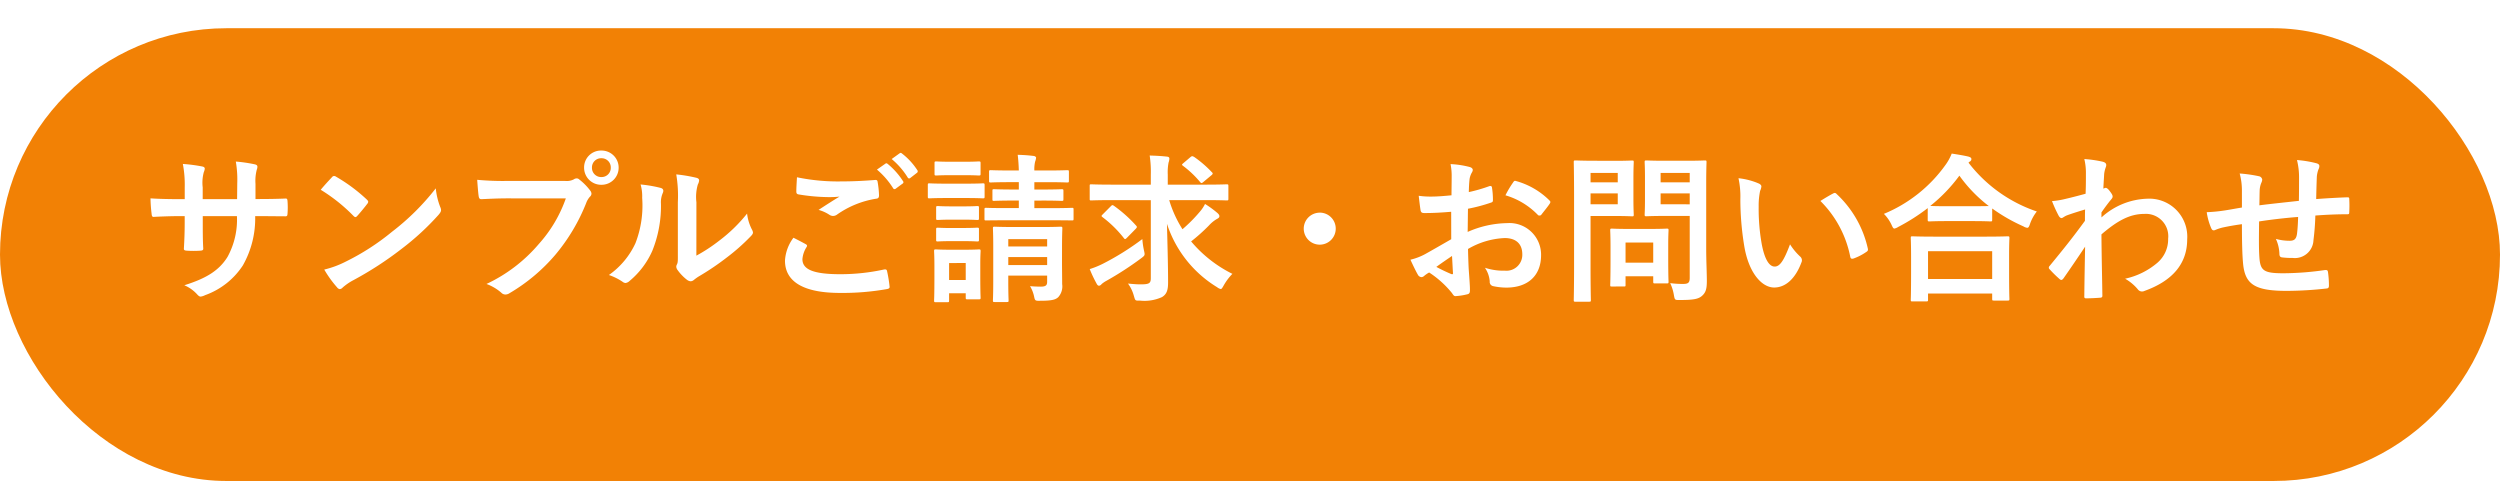
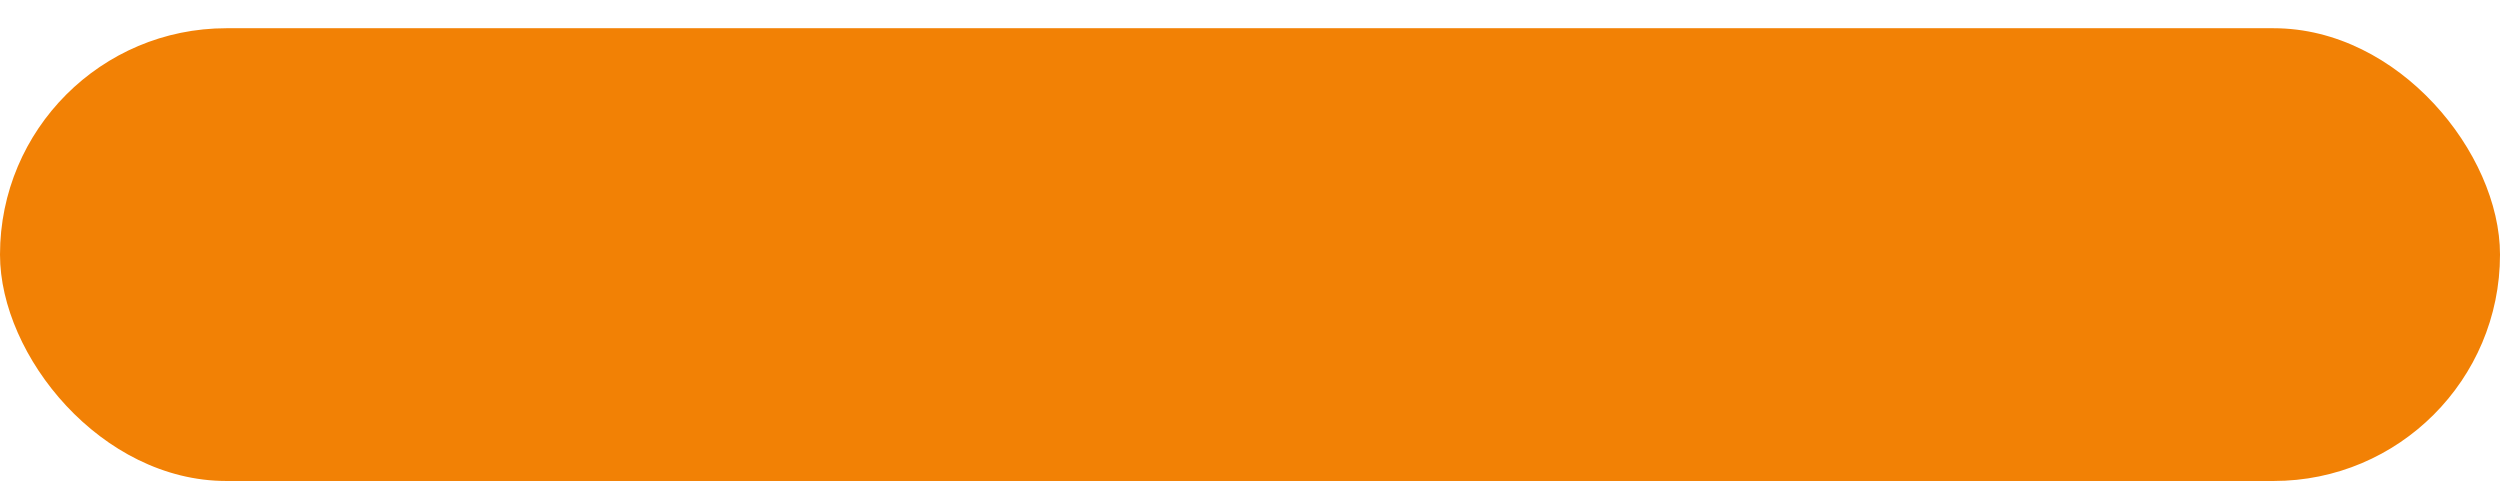
<svg xmlns="http://www.w3.org/2000/svg" id="btn_右上オレンジ" width="265.685" height="51.116" viewBox="0 0 265.685 51.116">
  <defs>
    <filter id="長方形_1899" x="0" y="0" width="265.685" height="51.116" filterUnits="userSpaceOnUse">
      <feOffset dy="3" input="SourceAlpha" />
      <feGaussianBlur result="blur" />
      <feFlood flood-color="#cc6b00" />
      <feComposite operator="in" in2="blur" />
      <feComposite in="SourceGraphic" />
    </filter>
  </defs>
  <g transform="matrix(1, 0, 0, 1, 0, 0)" filter="url(#長方形_1899)">
    <rect id="長方形_1899-2" data-name="長方形 1899" width="265.685" height="48.116" rx="24.058" transform="translate(0 0)" fill="#f28105" />
  </g>
-   <path id="パス_17739" data-name="パス 17739" d="M12.342-9.6V-11.22a4.681,4.681,0,0,1,.136-1.5.91.91,0,0,0,.068-.306c0-.136-.068-.221-.306-.272a15.8,15.8,0,0,0-1.989-.289,11.3,11.3,0,0,1,.153,2.329l-.017,1.666H6.732v-1.241a4.259,4.259,0,0,1,.119-1.632,1.155,1.155,0,0,0,.1-.357c0-.119-.068-.2-.255-.238a16.5,16.5,0,0,0-2.074-.272,11.815,11.815,0,0,1,.2,2.5v1.241h-.51c-1.309,0-2.414-.034-3.128-.085a15.253,15.253,0,0,0,.119,1.649c.017.221.068.323.2.323.527-.034,1.887-.085,2.805-.085h.51v.646c0,1.071-.034,1.9-.085,2.788-.017.187.085.221.306.238a10.49,10.49,0,0,0,1.462,0c.187-.017.306-.051.289-.238-.051-.9-.051-1.819-.051-2.822v-.612H10.37a8.226,8.226,0,0,1-1,4.335C8.5-2.057,7.191-1.19,4.777-.442A3.923,3.923,0,0,1,6.188.578c.136.136.221.187.323.187A1.426,1.426,0,0,0,6.987.612,8.009,8.009,0,0,0,11-2.55a10.111,10.111,0,0,0,1.309-5.236h.7c.833,0,1.87.017,2.448.017.238.017.272-.051.289-.272a8.854,8.854,0,0,0,0-1.343c-.017-.187-.034-.289-.238-.272-.782.034-1.734.051-2.567.051Zm6.936-.986A18,18,0,0,1,22.746-7.82c.085.085.153.136.221.136s.119-.051.2-.136c.238-.255.8-.935,1.054-1.275a.366.366,0,0,0,.1-.221c0-.068-.051-.136-.153-.238a17.727,17.727,0,0,0-3.247-2.414.453.453,0,0,0-.221-.085.318.318,0,0,0-.238.136C20.145-11.577,19.652-11.05,19.278-10.591Zm.374,8.483a11.779,11.779,0,0,0,1.36,1.887.441.441,0,0,0,.289.187.47.47,0,0,0,.306-.17,5.868,5.868,0,0,1,1.139-.782A36.552,36.552,0,0,0,27.88-4.318a27.787,27.787,0,0,0,3.91-3.6c.187-.221.272-.357.272-.51a.831.831,0,0,0-.085-.323,7.588,7.588,0,0,1-.476-1.989A25.54,25.54,0,0,1,26.843-6.12a25.2,25.2,0,0,1-4.9,3.162A10.241,10.241,0,0,1,19.652-2.108Zm25.67-7.565a14.309,14.309,0,0,1-2.873,4.845A16.43,16.43,0,0,1,36.89-.578a5.055,5.055,0,0,1,1.581.935A.6.6,0,0,0,38.9.544a.823.823,0,0,0,.459-.153,19.063,19.063,0,0,0,4.828-4.046,20.019,20.019,0,0,0,3.3-5.525,2.046,2.046,0,0,1,.391-.663.465.465,0,0,0,.17-.323.579.579,0,0,0-.136-.34,6.265,6.265,0,0,0-1.156-1.173.4.4,0,0,0-.289-.119.542.542,0,0,0-.289.1,1.626,1.626,0,0,1-.935.17H39.168a29.747,29.747,0,0,1-3.264-.119c.034.493.1,1.377.153,1.717.034.238.1.357.323.34.731-.034,1.7-.085,2.805-.085ZM49.1-14.756a1.793,1.793,0,0,0-1.836,1.819A1.814,1.814,0,0,0,49.1-11.118a1.814,1.814,0,0,0,1.836-1.819A1.814,1.814,0,0,0,49.1-14.756Zm0,.816a.974.974,0,0,1,1,1,.974.974,0,0,1-1,1,.974.974,0,0,1-1-1A.974.974,0,0,1,49.1-13.94Zm10.1,4.675a4.7,4.7,0,0,1,.153-1.887,1.088,1.088,0,0,0,.136-.425c0-.136-.085-.238-.306-.289a16.223,16.223,0,0,0-2.125-.357,13.574,13.574,0,0,1,.17,2.958v5.321c0,.867.017,1.071-.1,1.292a.522.522,0,0,0-.068.255.678.678,0,0,0,.153.357A4.909,4.909,0,0,0,58.225-1a.725.725,0,0,0,.357.136A.54.54,0,0,0,58.922-1a5.645,5.645,0,0,1,.493-.357A28.231,28.231,0,0,0,62.441-3.4a21.489,21.489,0,0,0,2.516-2.227c.187-.187.255-.306.255-.425a.846.846,0,0,0-.1-.289,4.9,4.9,0,0,1-.527-1.717,16.314,16.314,0,0,1-2.975,2.89,17.283,17.283,0,0,1-2.414,1.581Zm-5.933-1.887a4.573,4.573,0,0,1,.17,1.428,11.076,11.076,0,0,1-.714,4.811A8.44,8.44,0,0,1,49.9-1.53a6.024,6.024,0,0,1,1.445.714.578.578,0,0,0,.323.136A.771.771,0,0,0,52.1-.9a8.757,8.757,0,0,0,2.414-3.2,12.723,12.723,0,0,0,.918-5,2.452,2.452,0,0,1,.2-1.156c.1-.238.068-.442-.221-.527A13.744,13.744,0,0,0,53.261-11.152ZM69.513-5.491a4.486,4.486,0,0,0-.9,2.431c0,2.21,1.921,3.434,5.848,3.434a26.982,26.982,0,0,0,4.981-.408c.2-.034.306-.1.289-.255a14.214,14.214,0,0,0-.272-1.666c-.034-.153-.119-.2-.357-.153a21.628,21.628,0,0,1-4.607.493c-2.924,0-4.029-.527-4.029-1.6A2.794,2.794,0,0,1,70.907-4.5c.085-.136.068-.221-.085-.306C70.38-5.049,69.955-5.27,69.513-5.491Zm.374-6.426c-.034.612-.068,1.105-.068,1.513,0,.2.068.272.221.306a20.341,20.341,0,0,0,3.128.289,10.38,10.38,0,0,0,1.241-.051c-.6.357-1.343.833-2.227,1.411a4.062,4.062,0,0,1,1.19.544.714.714,0,0,0,.357.1.724.724,0,0,0,.425-.153,9.9,9.9,0,0,1,4.165-1.683c.2-.017.289-.119.289-.357a9.924,9.924,0,0,0-.153-1.445c-.017-.136-.085-.2-.255-.187-1.088.085-2.295.153-3.536.153A21.446,21.446,0,0,1,69.887-11.917Zm8.5-.816A8.435,8.435,0,0,1,80.1-10.761a.178.178,0,0,0,.289.051l.714-.527a.171.171,0,0,0,.051-.272,7.824,7.824,0,0,0-1.615-1.819c-.1-.085-.17-.1-.255-.034Zm1.564-1.122a8.042,8.042,0,0,1,1.7,1.955.174.174,0,0,0,.289.051l.68-.527a.2.2,0,0,0,.051-.306,7.1,7.1,0,0,0-1.615-1.751c-.1-.085-.153-.1-.255-.034ZM98.056-4.488c0-1.241.034-1.887.034-1.989,0-.17-.017-.187-.2-.187-.1,0-.578.034-2.023.034H92.939c-1.428,0-1.921-.034-2.04-.034-.17,0-.187.017-.187.187,0,.119.034.646.034,1.853V-.833c0,1.377-.034,1.887-.034,1.989,0,.17.017.187.187.187h1.292c.17,0,.187-.017.187-.187,0-.085-.034-.663-.034-2.023v-.6h4.131v.646c0,.34-.1.527-.663.527-.306,0-.782-.017-1.156-.051A3.542,3.542,0,0,1,95.1.816c.085.374.119.408.646.391,1.241,0,1.615-.119,1.9-.374a1.706,1.706,0,0,0,.425-1.394c0-.6-.017-1.581-.017-2.431Zm-5.712,1.9v-.85h4.131v.85Zm4.131-2.754v.782H92.344v-.782Zm-.493-4.1c1.445,0,1.921.034,2.023.034.187,0,.2-.017.2-.187v-.867c0-.17-.017-.187-.2-.187-.1,0-.578.034-2.04.034h-.85v-.782h1.326c1.53,0,2.057.034,2.159.034.17,0,.187-.017.187-.187v-.935c0-.17-.017-.187-.187-.187-.1,0-.629.034-2.159.034H95.115a3.517,3.517,0,0,1,.085-.952,1.6,1.6,0,0,0,.1-.408c0-.068-.1-.17-.272-.187-.578-.068-1.037-.1-1.683-.119.068.561.1,1.054.119,1.666h-.833c-1.53,0-2.04-.034-2.142-.034-.17,0-.187.017-.187.187v.935c0,.17.017.187.187.187.1,0,.612-.034,2.142-.034h.833v.782h-.595c-1.445,0-1.938-.034-2.04-.034-.153,0-.17.017-.17.187v.867c0,.17.017.187.17.187.1,0,.595-.034,2.04-.034h.595v.8h-1.19C90.661-8.636,90.1-8.67,90-8.67c-.17,0-.187.017-.187.2V-7.5c0,.153.017.17.187.17.1,0,.663-.017,2.278-.017h4.573c1.615,0,2.159.017,2.261.017.153,0,.17-.017.17-.17v-.969c0-.187-.017-.2-.17-.2-.1,0-.646.034-2.261.034H95.115v-.8ZM89.369-2.754c0-.8.034-1.207.034-1.309,0-.17-.017-.187-.187-.187-.119,0-.459.034-1.564.034H86.207c-1.088,0-1.445-.034-1.547-.034-.187,0-.2.017-.2.187,0,.119.034.527.034,1.6v1.088c0,2.057-.034,2.448-.034,2.55,0,.17.017.187.2.187h1.207c.17,0,.187-.017.187-.187V.408h1.768V.867c0,.17.017.187.187.187h1.207c.17,0,.187-.017.187-.187,0-.1-.034-.476-.034-2.448Zm-1.547-.051V-1H86.054v-1.8Zm-2.04-8.432c-1.292,0-1.717-.034-1.819-.034-.153,0-.17.017-.17.187v1.207c0,.187.017.2.17.2.1,0,.527-.034,1.819-.034h2.04c1.292,0,1.717.034,1.819.034.17,0,.187-.017.187-.2v-1.207c0-.17-.017-.187-.187-.187-.1,0-.527.034-1.819.034Zm.459-2.329c-1.1,0-1.445-.034-1.547-.034-.17,0-.187.017-.187.187v1.122c0,.17.017.187.187.187.1,0,.442-.034,1.547-.034h1.428c1.105,0,1.428.034,1.53.034.187,0,.2-.017.2-.187v-1.122c0-.17-.017-.187-.2-.187-.1,0-.425.034-1.53.034Zm.068,4.743c-1.037,0-1.343-.034-1.445-.034-.17,0-.187.017-.187.187v1.105c0,.17.017.187.187.187.1,0,.408-.034,1.445-.034H87.6c1.037,0,1.343.034,1.428.034.187,0,.2-.017.2-.187V-8.67c0-.17-.017-.187-.2-.187-.085,0-.391.034-1.428.034Zm0,2.3c-1.037,0-1.343-.034-1.445-.034-.17,0-.187.017-.187.187v1.088c0,.17.017.187.187.187.1,0,.408-.034,1.445-.034H87.6c1.037,0,1.343.034,1.428.034.187,0,.2-.017.2-.187V-6.375c0-.17-.017-.187-.2-.187-.085,0-.391.034-1.428.034Zm21.182-2.958v8.3c0,.544-.2.646-1.1.646-.357,0-.782-.034-1.326-.085A3.91,3.91,0,0,1,105.689.68c.153.51.119.527.646.51a4.486,4.486,0,0,0,2.346-.374c.51-.306.646-.765.646-1.547,0-1.938-.068-4.08-.119-6.239a12.369,12.369,0,0,0,5.321,6.732,1.056,1.056,0,0,0,.391.2c.1,0,.17-.119.323-.391a5.9,5.9,0,0,1,.918-1.224A13.644,13.644,0,0,1,111.775-5.1a18.959,18.959,0,0,0,1.9-1.7,3.542,3.542,0,0,1,.867-.7c.136-.068.238-.153.238-.272,0-.1-.034-.187-.2-.34a10.853,10.853,0,0,0-1.326-.969,3.793,3.793,0,0,1-.544.816,16.072,16.072,0,0,1-1.853,1.87,12.228,12.228,0,0,1-1.411-3.094h3.927c1.547,0,2.074.034,2.176.034.17,0,.187-.017.187-.187v-1.326c0-.187-.017-.2-.187-.2-.1,0-.629.034-2.176.034h-4.08v-1.071a5.43,5.43,0,0,1,.085-1.275,1.357,1.357,0,0,0,.085-.442c0-.085-.068-.17-.238-.187-.6-.068-1.224-.1-1.853-.119a11.613,11.613,0,0,1,.119,2.057v1.037h-4.148c-1.547,0-2.074-.034-2.176-.034-.17,0-.17.017-.17.2v1.326c0,.17,0,.187.17.187.1,0,.629-.034,2.176-.034Zm-.9,4.131a28.08,28.08,0,0,1-4.216,2.635A9.3,9.3,0,0,1,101-2.159a13.389,13.389,0,0,0,.731,1.547c.068.136.153.221.255.221a.379.379,0,0,0,.272-.17,2.81,2.81,0,0,1,.493-.34,34.461,34.461,0,0,0,3.706-2.4c.425-.323.425-.323.306-.85A8.554,8.554,0,0,1,106.59-5.355Zm-4.182-2.652c-.1.1-.153.153-.153.2,0,.034.034.068.119.136a12.191,12.191,0,0,1,2.261,2.227c.119.153.17.1.34-.068l.935-.952c.068-.085.1-.136.1-.17,0-.051-.034-.1-.1-.17a14.264,14.264,0,0,0-2.346-2.091c-.153-.1-.187-.085-.34.068Zm8.551-5.423c-.187.153-.187.187-.051.289a10.715,10.715,0,0,1,1.8,1.7c.068.085.119.136.17.136a.437.437,0,0,0,.2-.119l.816-.68c.221-.17.2-.255.1-.34a11.9,11.9,0,0,0-1.887-1.632c-.187-.1-.238-.119-.391,0Zm14.484,5.27a1.7,1.7,0,0,0-1.7,1.7,1.7,1.7,0,0,0,1.7,1.7,1.7,1.7,0,0,0,1.7-1.7A1.7,1.7,0,0,0,125.443-8.16Zm13.974,2.822c-1.241.714-2.04,1.173-2.771,1.581a6.277,6.277,0,0,1-1.564.595c.255.561.6,1.275.782,1.581a.477.477,0,0,0,.374.272.427.427,0,0,0,.289-.119,3.081,3.081,0,0,1,.544-.374A10.452,10.452,0,0,1,139.485.374c.153.221.221.357.408.34a6.909,6.909,0,0,0,1.258-.2c.289-.068.255-.323.255-.561,0-.391-.085-1.462-.136-2.21-.034-.748-.051-1.326-.068-2.04A8.407,8.407,0,0,1,145.1-5.457c1.19,0,1.87.612,1.87,1.717a1.687,1.687,0,0,1-1.836,1.751A6.341,6.341,0,0,1,143-2.3a2.971,2.971,0,0,1,.51,1.445.456.456,0,0,0,.374.51,6.589,6.589,0,0,0,1.394.153c2.295,0,3.689-1.275,3.689-3.451a3.365,3.365,0,0,0-3.621-3.4,10.729,10.729,0,0,0-4.182.935c.017-.816.017-1.649.034-2.465a17.328,17.328,0,0,0,2.431-.646c.17-.051.221-.1.221-.272a8.545,8.545,0,0,0-.1-1.326c-.017-.17-.136-.2-.289-.153a16.67,16.67,0,0,1-2.176.629c.017-.544.034-.969.085-1.411a2.081,2.081,0,0,1,.238-.663.6.6,0,0,0,.1-.272c0-.153-.136-.272-.34-.323a9.635,9.635,0,0,0-2.023-.306,6.285,6.285,0,0,1,.119,1.377c0,.731-.017,1.377-.017,1.938-.714.068-1.445.136-2.159.136a8.685,8.685,0,0,1-1.326-.085c.068.595.136,1.156.187,1.479.034.255.119.357.408.357,1.139,0,2.006-.068,2.856-.136Zm.085,1.785c.034.561.068,1.343.1,1.785.017.153-.034.17-.17.136a17.433,17.433,0,0,1-1.6-.765C138.448-2.839,139.026-3.23,139.5-3.553ZM145.18-10a7.848,7.848,0,0,1,3.451,2.091c.051.085.289.068.34,0,.255-.34.7-.867.918-1.207a.441.441,0,0,0,.068-.17c0-.051-.034-.1-.1-.17a8.081,8.081,0,0,0-3.6-2.074c-.119-.034-.17.017-.289.2A10.428,10.428,0,0,0,145.18-10Zm21.335-1.258c0-1.445.034-2.159.034-2.261,0-.17-.017-.187-.187-.187-.1,0-.561.034-1.87.034h-2.448c-1.326,0-1.768-.034-1.87-.034-.187,0-.2.017-.2.187,0,.119.034.527.034,1.547v2.482c0,1.02-.034,1.411-.034,1.53,0,.17.017.187.2.187.1,0,.544-.034,1.87-.034h2.72v6.562c0,.51-.136.663-.7.663a9.96,9.96,0,0,1-1.377-.085A4.766,4.766,0,0,1,163.081.6c.1.544.1.527.646.527,1.513,0,1.989-.119,2.363-.459.391-.357.493-.748.493-1.564,0-.833-.068-2.193-.068-3.383Zm-4.845,2.21V-10.2h3.094v1.156Zm3.094-3.332v1H161.67v-1Zm-10.149-1.292c-1.241,0-1.87-.034-1.989-.034-.17,0-.187.017-.187.187,0,.119.034,1.309.034,3.655V-2.5c0,2.346-.034,3.5-.034,3.621,0,.17.017.187.187.187h1.445c.17,0,.187-.017.187-.187,0-.119-.034-1.275-.034-3.621V-7.8h2.72c1.105,0,1.6.034,1.7.034.153,0,.17-.017.17-.187,0-.1-.034-.612-.034-1.666v-2.21c0-1.071.034-1.581.034-1.683,0-.17-.017-.187-.17-.187-.1,0-.6.034-1.7.034Zm2.5,4.624h-2.89V-10.2h2.89Zm0-3.332v1h-2.89v-1Zm.629,12.07c.187,0,.2,0,.2-.17v-.918h2.941v.561c0,.187.017.2.2.2h1.241c.17,0,.187-.017.187-.2,0-.1-.034-.51-.034-2.652V-4.794c0-.935.034-1.377.034-1.479,0-.17-.017-.187-.187-.187-.119,0-.527.034-1.8.034H158.3c-1.275,0-1.683-.034-1.8-.034-.17,0-.187.017-.187.187,0,.119.034.561.034,1.8v1.224c0,2.244-.034,2.669-.034,2.771,0,.17.017.17.187.17Zm.2-4.675h2.941v2.142h-2.941Zm12-6.834a9.113,9.113,0,0,1,.2,2.227,30.82,30.82,0,0,0,.408,4.947C171.02-1.768,172.414-.2,173.74-.2c1.19,0,2.244-.918,2.89-2.652a.521.521,0,0,0-.119-.629,6.5,6.5,0,0,1-1.088-1.309c-.663,1.768-1.088,2.363-1.632,2.363-.714,0-1.156-1.156-1.394-2.5a21.409,21.409,0,0,1-.306-3.876,7.639,7.639,0,0,1,.153-1.666,1.48,1.48,0,0,0,.136-.476c0-.119-.119-.238-.272-.306A7.358,7.358,0,0,0,169.949-11.815Zm8.7,2.414a11.454,11.454,0,0,1,3.179,5.933c.034.2.153.255.357.187a5.769,5.769,0,0,0,1.326-.68c.136-.085.238-.153.187-.374a11.241,11.241,0,0,0-3.332-5.814.262.262,0,0,0-.187-.1.5.5,0,0,0-.187.068C179.724-10.047,179.3-9.809,178.653-9.4ZM189.89,1.275c.187,0,.2-.017.2-.187V.442h6.817V1c0,.17.017.187.187.187h1.445c.187,0,.2-.017.2-.187,0-.085-.034-.544-.034-2.992V-3.655c0-1.207.034-1.7.034-1.8,0-.17-.017-.187-.2-.187-.1,0-.7.034-2.329.034h-5.44c-1.632,0-2.227-.034-2.329-.034-.17,0-.187.017-.187.187,0,.1.034.595.034,2.057v1.462c0,2.465-.034,2.924-.034,3.026,0,.17.017.187.187.187Zm.2-5.338h6.817v2.958h-6.817Zm-.034-3.349c0,.17.017.187.187.187.119,0,.561-.034,1.921-.034H194.8c1.36,0,1.819.034,1.921.034.17,0,.187-.017.187-.187V-8.6a18.514,18.514,0,0,0,3.315,1.9,1.019,1.019,0,0,0,.408.153c.136,0,.2-.119.306-.442a4.519,4.519,0,0,1,.714-1.292,15.34,15.34,0,0,1-7.259-5.185.458.458,0,0,1,.136-.119.29.29,0,0,0,.17-.255c0-.153-.1-.2-.306-.272-.493-.119-1.122-.221-1.785-.323a5.319,5.319,0,0,1-.663,1.207,15.136,15.136,0,0,1-6.545,5.2,4.121,4.121,0,0,1,.8,1.139c.136.306.2.425.323.425a1.233,1.233,0,0,0,.391-.17,20.968,20.968,0,0,0,3.145-2.006Zm2.108-1.428c-1.156,0-1.632-.017-1.836-.034a16.805,16.805,0,0,0,3.094-3.213,15.2,15.2,0,0,0,3.128,3.23c-.238,0-.748.017-1.751.017Zm16.354.663c.408-.595.663-.918.9-1.224.255-.289.289-.357.289-.476s-.068-.255-.272-.527c-.153-.221-.34-.391-.459-.391a.315.315,0,0,0-.119.034c-.051.017-.085.034-.136.051.034-.731.068-1.122.085-1.53a2.889,2.889,0,0,1,.17-.731c.119-.306.051-.493-.306-.595a12.925,12.925,0,0,0-1.972-.289,6.165,6.165,0,0,1,.17,1.479c0,.731,0,1.479-.034,2.21-1.309.357-1.972.51-2.414.612a8.268,8.268,0,0,1-1.156.17,14.457,14.457,0,0,0,.68,1.5c.1.2.221.306.34.306.1,0,.272-.17.561-.289.646-.238,1.445-.476,1.938-.629-.017.323-.017.782-.017,1.207-1.275,1.751-2.244,2.958-3.74,4.777a.294.294,0,0,0-.1.2.235.235,0,0,0,.1.187,11.8,11.8,0,0,0,1.037,1.02.3.3,0,0,0,.187.1c.085,0,.153-.068.238-.17.629-.9,1.479-2.142,2.295-3.366-.034,1.734-.068,3.519-.085,5.253-.017.17.034.238.187.238.561,0,1.326-.051,1.513-.068.136,0,.221-.068.221-.2-.034-2.3-.085-4.352-.1-6.528,1.666-1.428,2.992-2.176,4.556-2.176a2.378,2.378,0,0,1,2.533,2.635,3.283,3.283,0,0,1-1.156,2.567,7.831,7.831,0,0,1-3.417,1.683,5.006,5.006,0,0,1,1.343,1.122.558.558,0,0,0,.442.238.648.648,0,0,0,.289-.068c2.924-1.054,4.522-2.856,4.522-5.474A4.038,4.038,0,0,0,213.4-9.639a7.566,7.566,0,0,0-4.879,1.989ZM223.448-8.7c-.629.1-1.445.255-1.921.323a16.27,16.27,0,0,1-1.819.17,6.679,6.679,0,0,0,.476,1.7c.1.221.221.289.442.187a4.963,4.963,0,0,1,.765-.255c.646-.136,1.19-.238,2.057-.357,0,1.8.034,3.23.119,4.148.2,2.227,1.207,2.941,4.641,2.941A39.089,39.089,0,0,0,232.475-.1c.153-.017.221-.1.221-.306a10.455,10.455,0,0,0-.1-1.428c-.034-.2-.085-.238-.34-.221a31.531,31.531,0,0,1-4.4.34c-2.074,0-2.448-.272-2.55-1.666-.068-.969-.051-1.989-.034-3.842,1.309-.2,2.788-.374,4.148-.476-.017.663-.051,1.275-.119,1.8-.085.6-.34.731-.8.731a5.349,5.349,0,0,1-1.445-.2,4.126,4.126,0,0,1,.374,1.53c0,.306.068.425.34.442a7.655,7.655,0,0,0,1.054.051,1.978,1.978,0,0,0,2.227-1.887,26.144,26.144,0,0,0,.2-2.618c1.122-.085,2.261-.136,3.383-.136.187,0,.221-.017.221-.238a12.712,12.712,0,0,0,0-1.394c0-.153-.068-.17-.2-.17-.918.034-1.938.085-3.315.187.017-.8.034-1.462.068-2.38a2.935,2.935,0,0,1,.17-.765.805.805,0,0,0,.1-.34c0-.17-.085-.255-.323-.323a11.872,11.872,0,0,0-2.057-.34,7.54,7.54,0,0,1,.221,1.938c0,.629,0,1.547-.017,2.4-1.224.136-3.026.323-4.2.476.017-.578.017-1.224.034-1.632a2.279,2.279,0,0,1,.17-.748.946.946,0,0,0,.1-.357.432.432,0,0,0-.357-.357,14.84,14.84,0,0,0-2.04-.289,6.809,6.809,0,0,1,.238,1.8Z" transform="translate(14.81 30.756)" fill="#fff" />
</svg>